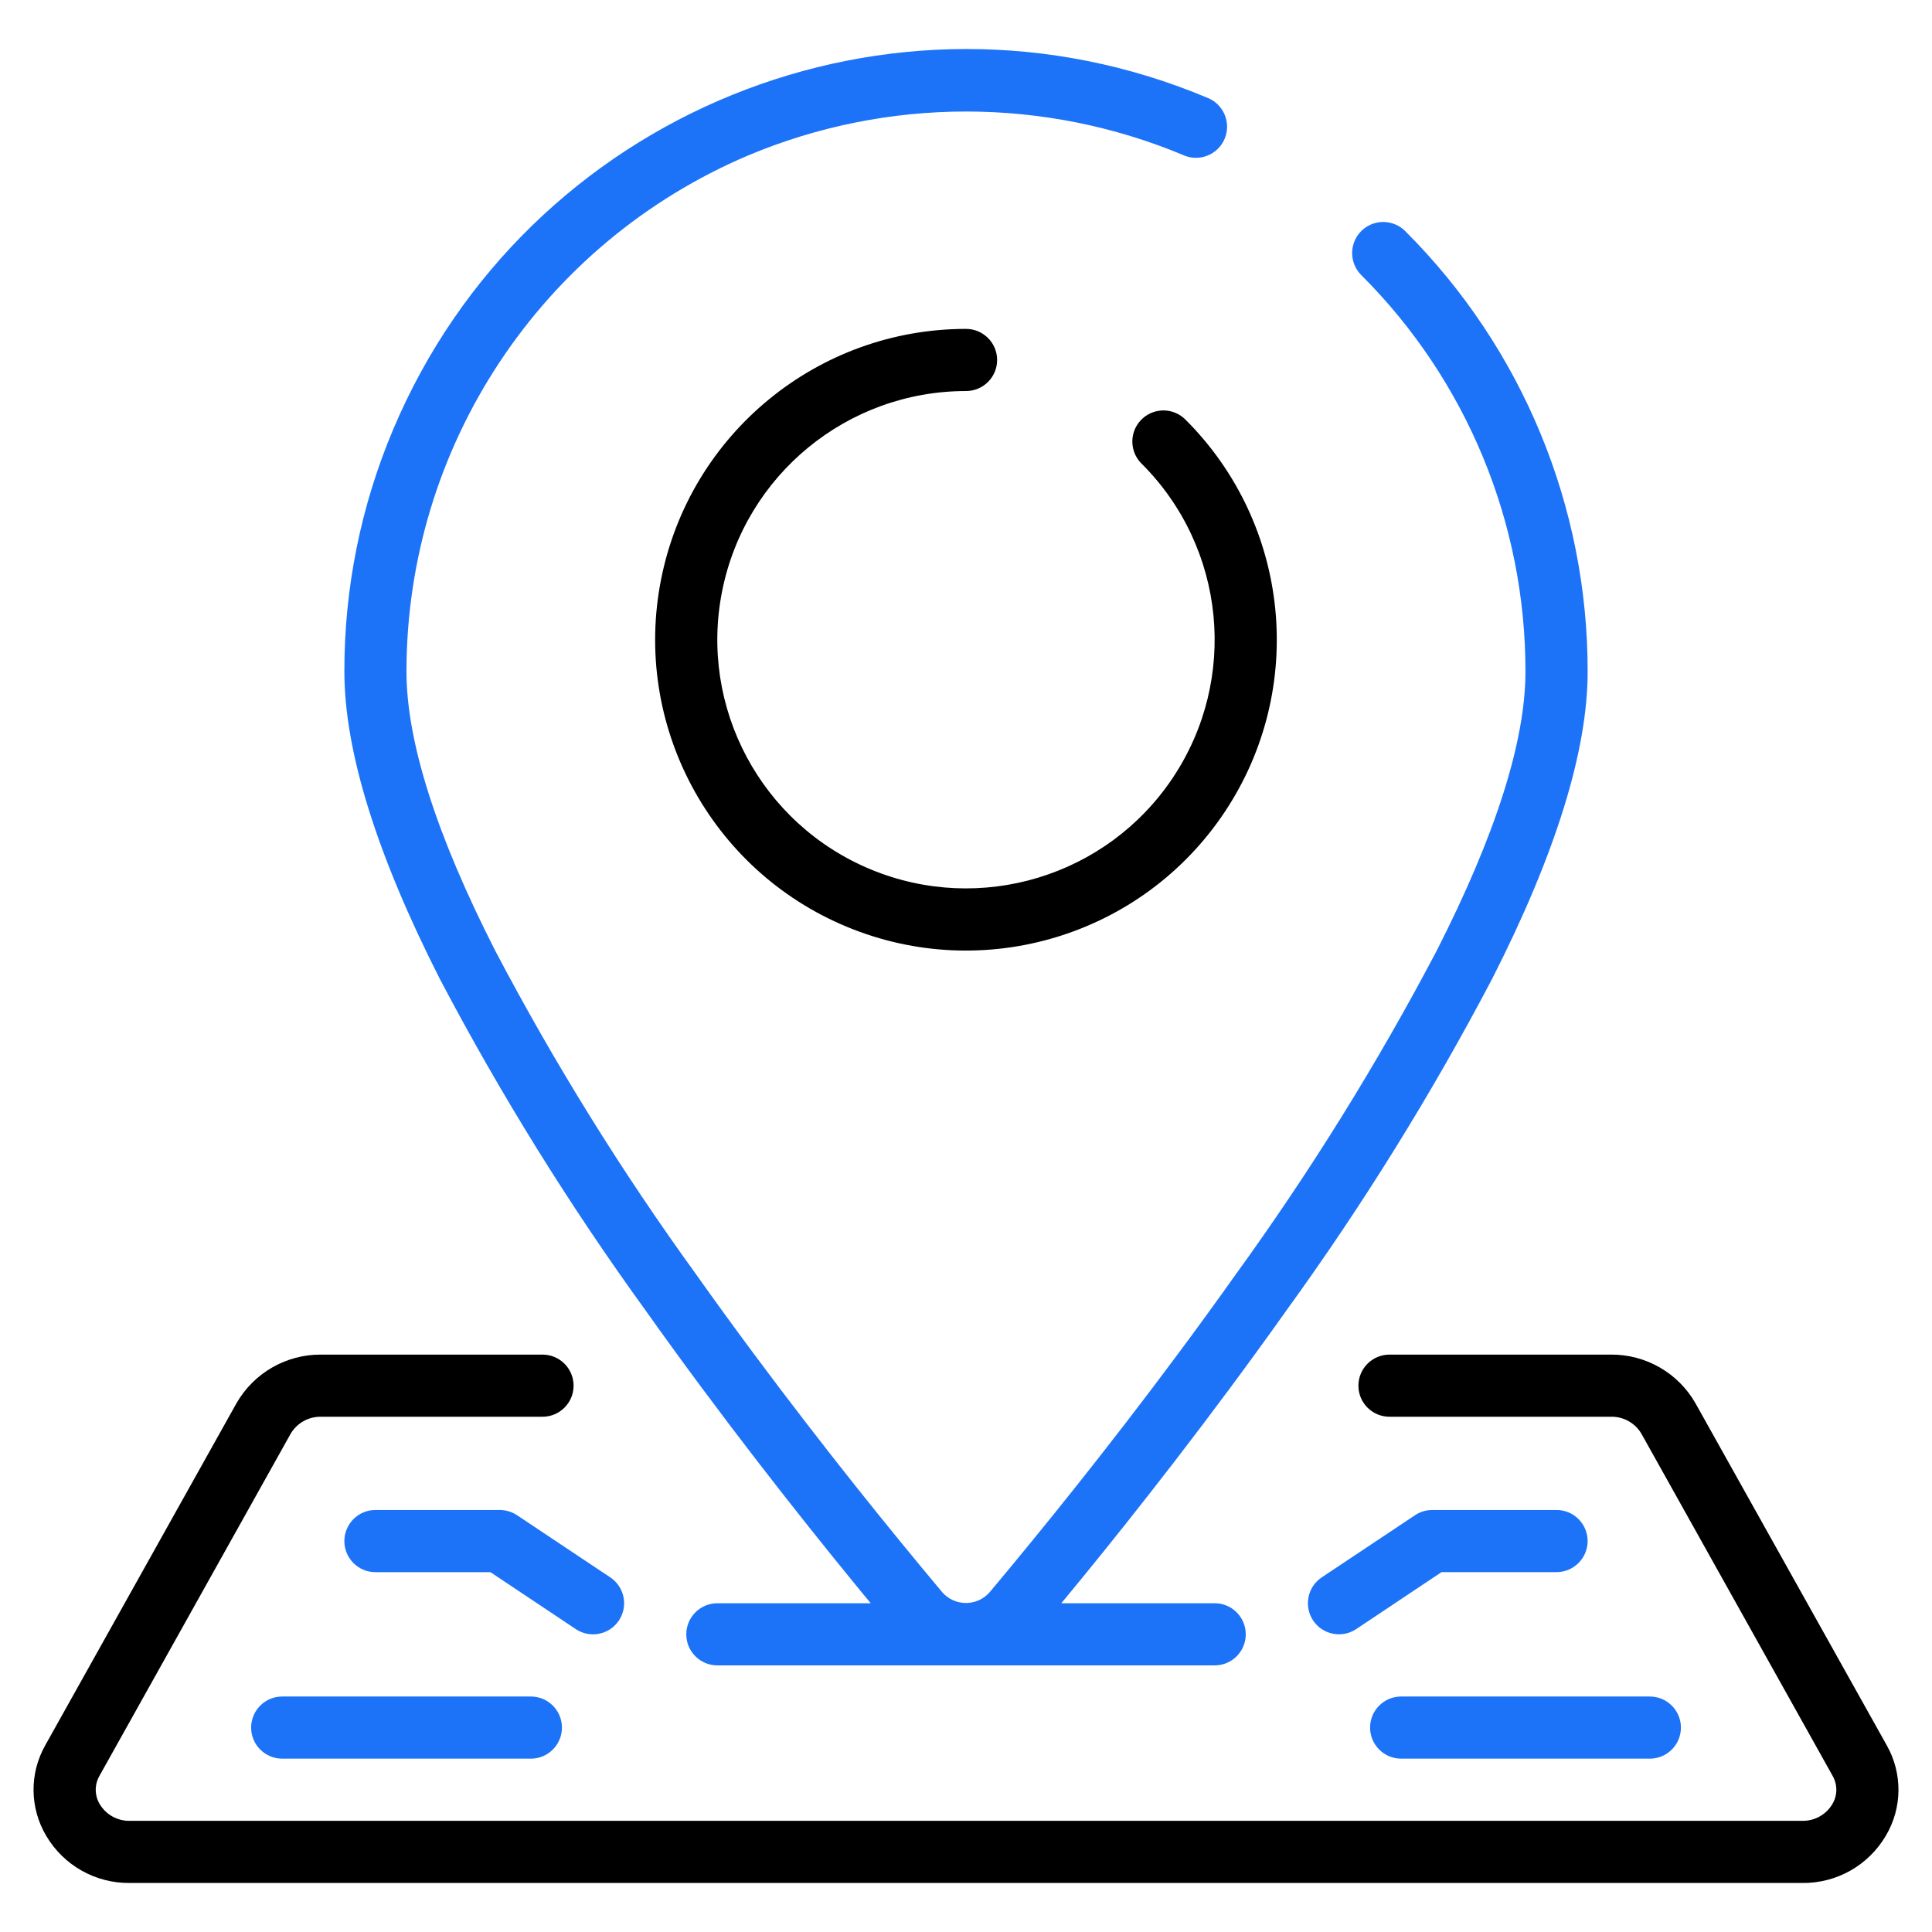
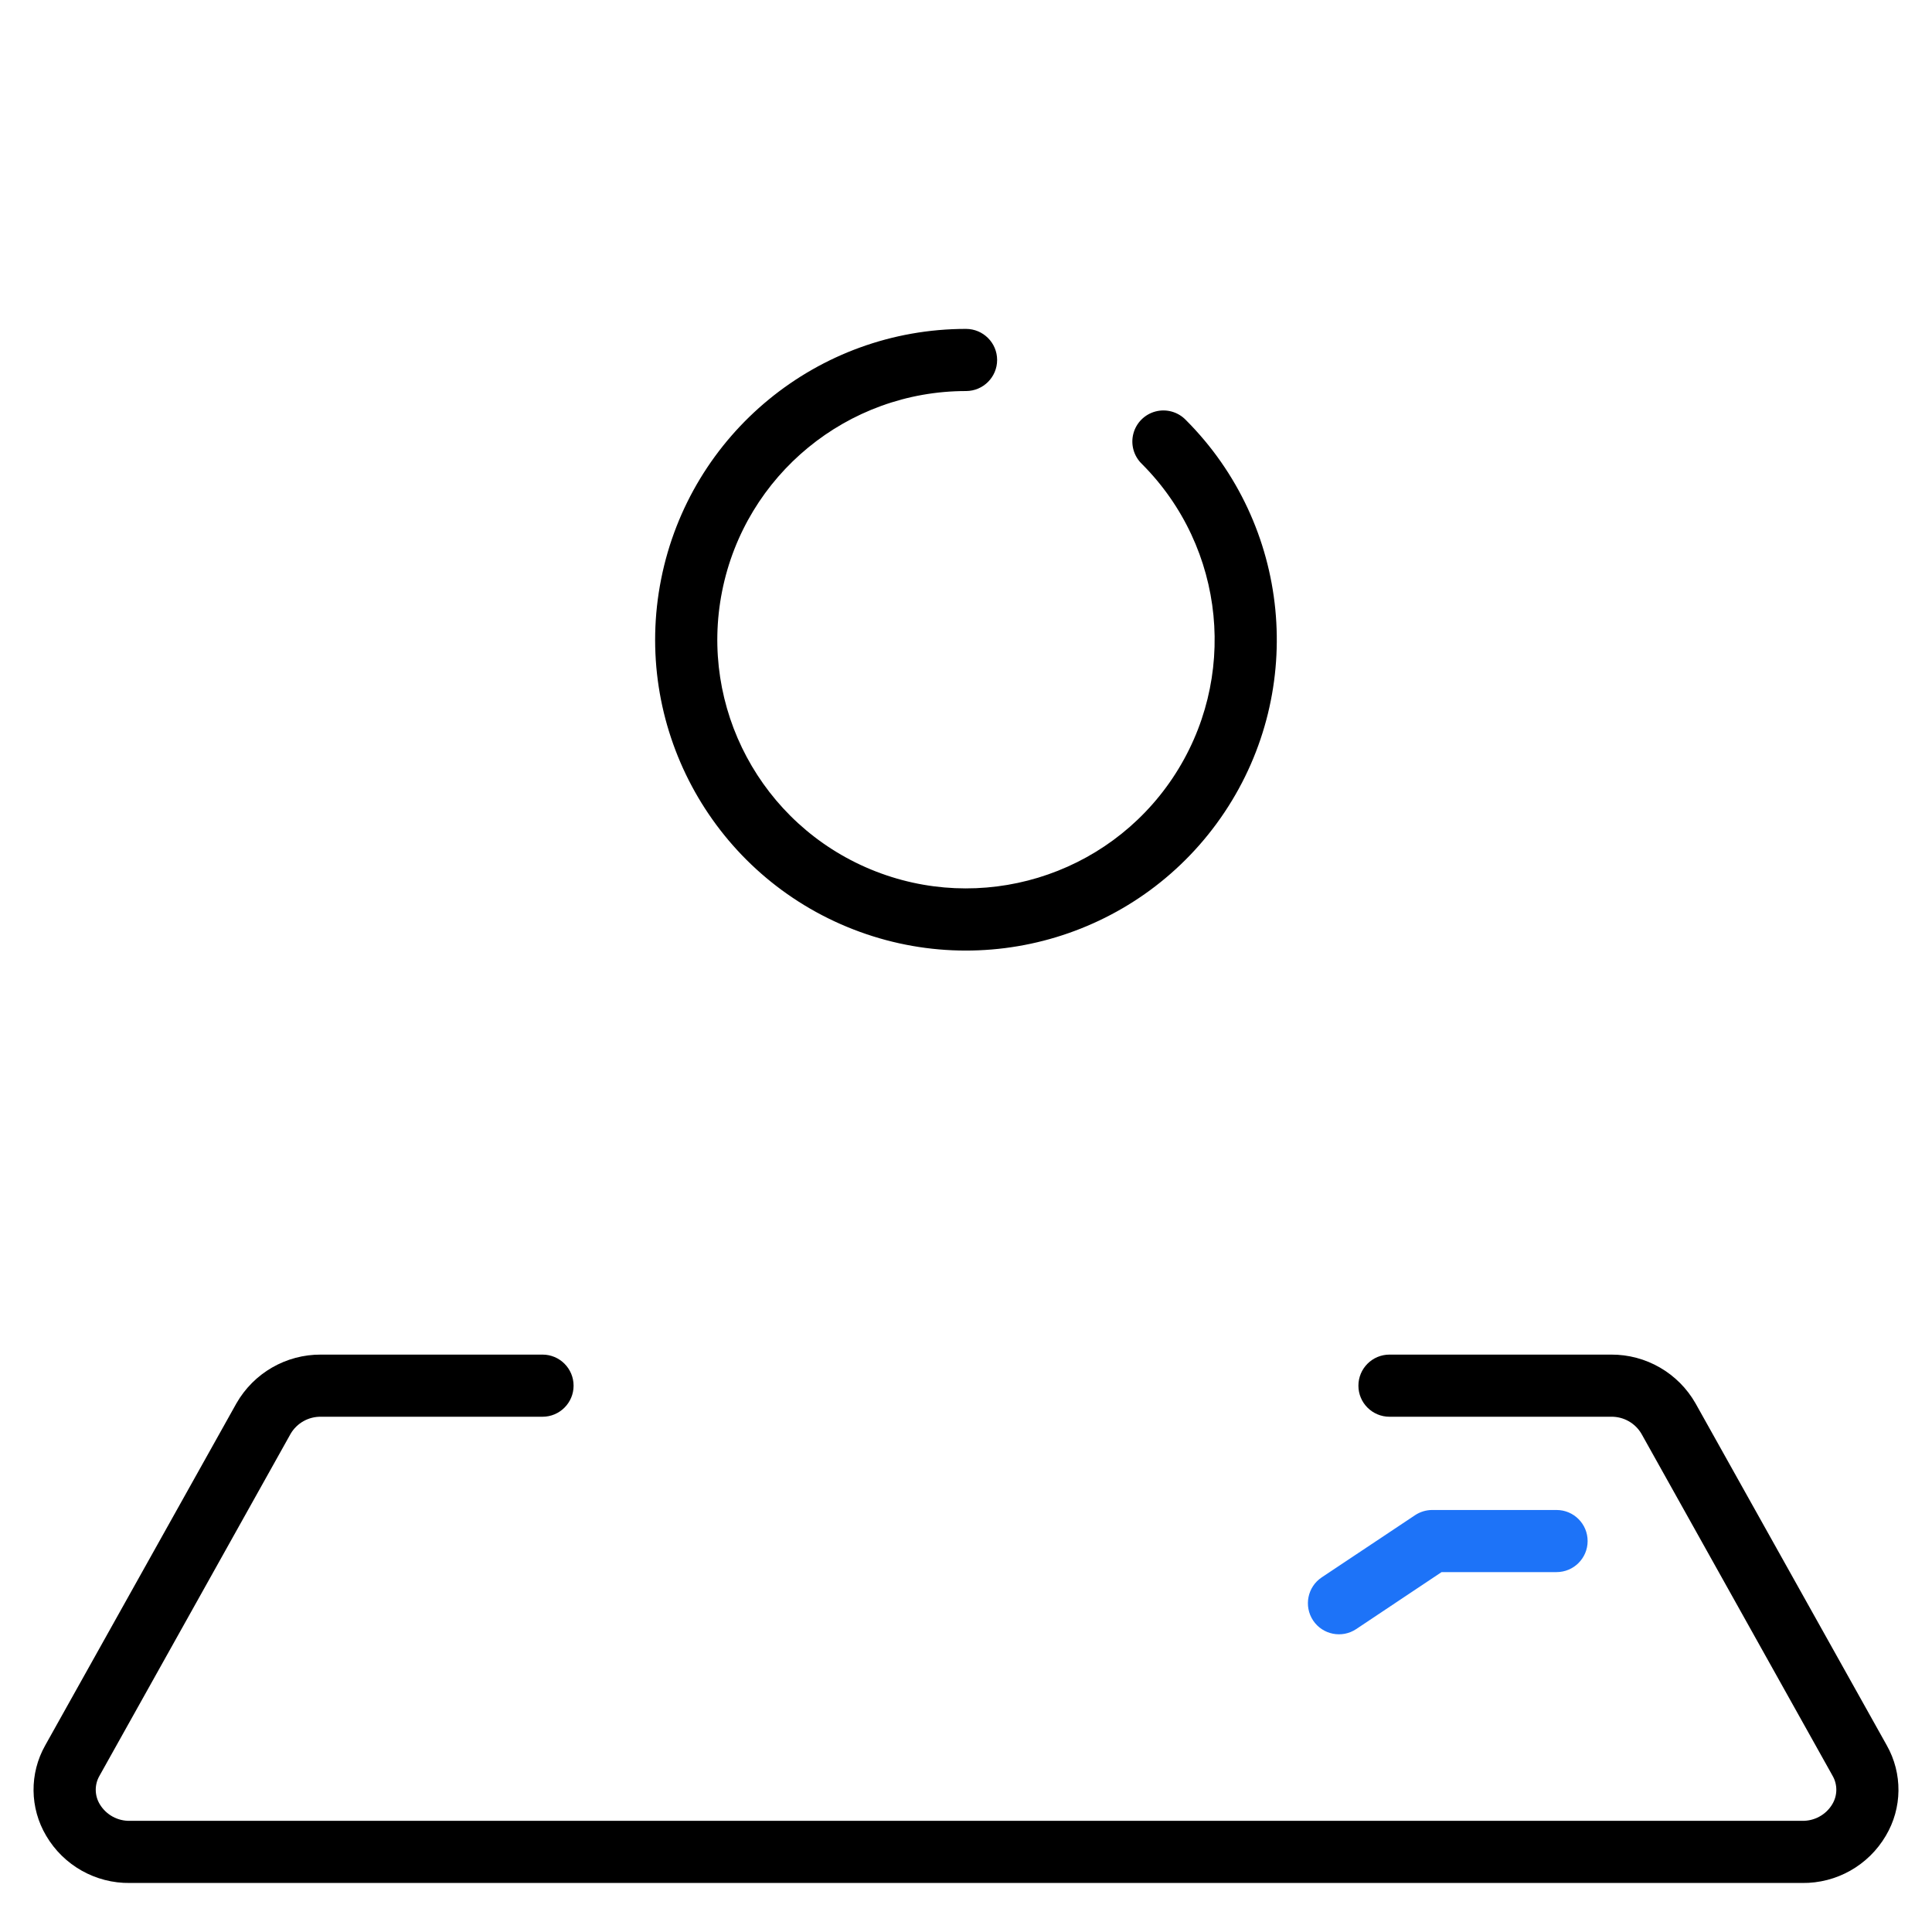
<svg xmlns="http://www.w3.org/2000/svg" version="1.1" id="Layer_1" x="0px" y="0px" width="72px" height="72px" viewBox="0 0 72 72" enable-background="new 0 0 72 72" xml:space="preserve">
  <g transform="translate(0 -1)">
    <g>
      <g>
-         <path fill="#1D73F8" d="M24.05,49.824c2.863,4.036,5.72,7.645,7.615,9.969c0.275,0.34,0.534,0.652,0.784,0.955h-5.715     c-0.639,0-1.158,0.519-1.158,1.159c0,0.639,0.519,1.157,1.158,1.157h18.534c0.64,0,1.158-0.519,1.158-1.157     c0-0.641-0.519-1.159-1.158-1.159h-5.716c0.251-0.303,0.509-0.615,0.786-0.955c1.893-2.315,4.749-5.933,7.612-9.969     c2.841-3.924,5.398-8.045,7.651-12.332c2.366-4.646,3.566-8.502,3.566-11.462c0.007-6.152-2.434-12.054-6.784-16.403     c-0.291-0.301-0.723-0.422-1.127-0.317c-0.405,0.106-0.721,0.422-0.828,0.827c-0.106,0.405,0.015,0.835,0.315,1.127     c3.917,3.916,6.113,9.228,6.106,14.766c0,2.593-1.114,6.095-3.313,10.41c-2.203,4.188-4.703,8.215-7.479,12.047     c-2.824,3.983-5.646,7.553-7.518,9.846c-0.622,0.762-1.181,1.437-1.659,2.006c-0.222,0.255-0.544,0.4-0.882,0.4     s-0.66-0.146-0.883-0.4c-0.477-0.569-1.036-1.244-1.658-2.006c-1.871-2.292-4.693-5.861-7.518-9.846     c-2.776-3.832-5.275-7.859-7.478-12.047c-2.201-4.315-3.313-7.817-3.313-10.41c0-8.39,5.016-15.967,12.742-19.241     c5.19-2.177,11.037-2.177,16.229,0c0.382,0.162,0.819,0.107,1.15-0.142c0.33-0.249,0.502-0.656,0.452-1.066     c-0.051-0.411-0.316-0.764-0.698-0.925C33.229-0.321,19.633,5.206,14.654,17c-1.207,2.857-1.826,5.928-1.82,9.029     c0,2.961,1.2,6.817,3.565,11.468C18.653,41.783,21.21,45.902,24.05,49.824z" />
        <path d="M36,15.573c0.64,0,1.16-0.519,1.16-1.158s-0.52-1.158-1.16-1.158c-5.526,0-10.282,3.904-11.361,9.323     C23.56,28,26.462,33.427,31.567,35.542s10.993,0.329,14.064-4.266c3.069-4.595,2.466-10.719-1.44-14.626     c-0.291-0.301-0.722-0.422-1.127-0.316c-0.404,0.106-0.721,0.422-0.827,0.828c-0.106,0.405,0.015,0.835,0.316,1.126     c3.125,3.125,3.608,8.024,1.152,11.701c-2.455,3.676-7.167,5.104-11.251,3.413c-4.085-1.691-6.406-6.033-5.543-10.369     C27.774,18.696,31.58,15.573,36,15.573z" />
        <path d="M70.314,66.043l-7.125-12.741c-0.644-1.133-1.849-1.828-3.15-1.82h-8.256c-0.641,0-1.159,0.519-1.159,1.159     c0,0.639,0.519,1.157,1.159,1.157h8.256c0.463-0.009,0.896,0.233,1.132,0.633l7.121,12.742c0.193,0.331,0.19,0.742-0.011,1.07     c-0.236,0.391-0.665,0.624-1.121,0.614H4.841c-0.457,0.01-0.883-0.224-1.12-0.614c-0.2-0.328-0.204-0.739-0.01-1.07l7.121-12.742     c0.235-0.398,0.667-0.641,1.131-0.633h8.255c0.639,0,1.158-0.519,1.158-1.157c0-0.641-0.519-1.159-1.158-1.159h-8.255     c-1.303-0.008-2.509,0.688-3.154,1.82L1.686,66.043c-0.594,1.05-0.58,2.336,0.036,3.372c0.649,1.104,1.84,1.775,3.12,1.758H67.16     c1.279,0.017,2.469-0.654,3.118-1.758C70.895,68.379,70.908,67.093,70.314,66.043z" />
        <path fill="#1D73F8" d="M58.009,57.273h-4.633c-0.229,0-0.452,0.068-0.643,0.195l-3.476,2.316     c-0.532,0.355-0.675,1.073-0.321,1.607c0.354,0.531,1.075,0.675,1.606,0.32l3.181-2.123h4.285c0.64,0,1.158-0.519,1.158-1.157     C59.167,57.792,58.648,57.273,58.009,57.273z" />
-         <path fill="#1D73F8" d="M51.059,65.382c0,0.64,0.519,1.158,1.159,1.158h9.266c0.641,0,1.159-0.519,1.159-1.158     s-0.519-1.158-1.159-1.158h-9.266C51.577,64.224,51.059,64.742,51.059,65.382z" />
-         <path fill="#1D73F8" d="M22.1,61.907c0.51,0,0.961-0.334,1.109-0.822c0.149-0.488-0.041-1.017-0.465-1.3l-3.475-2.317     c-0.191-0.127-0.416-0.194-0.645-0.195h-4.633c-0.64,0-1.158,0.52-1.158,1.16c0,0.639,0.519,1.157,1.158,1.157h4.286l3.182,2.123     C21.65,61.839,21.873,61.907,22.1,61.907z" />
-         <path fill="#1D73F8" d="M10.517,64.224c-0.64,0-1.158,0.519-1.158,1.158s0.518,1.158,1.158,1.158h9.268     c0.639,0,1.157-0.519,1.157-1.158s-0.518-1.158-1.157-1.158H10.517z" />
      </g>
    </g>
  </g>
</svg>